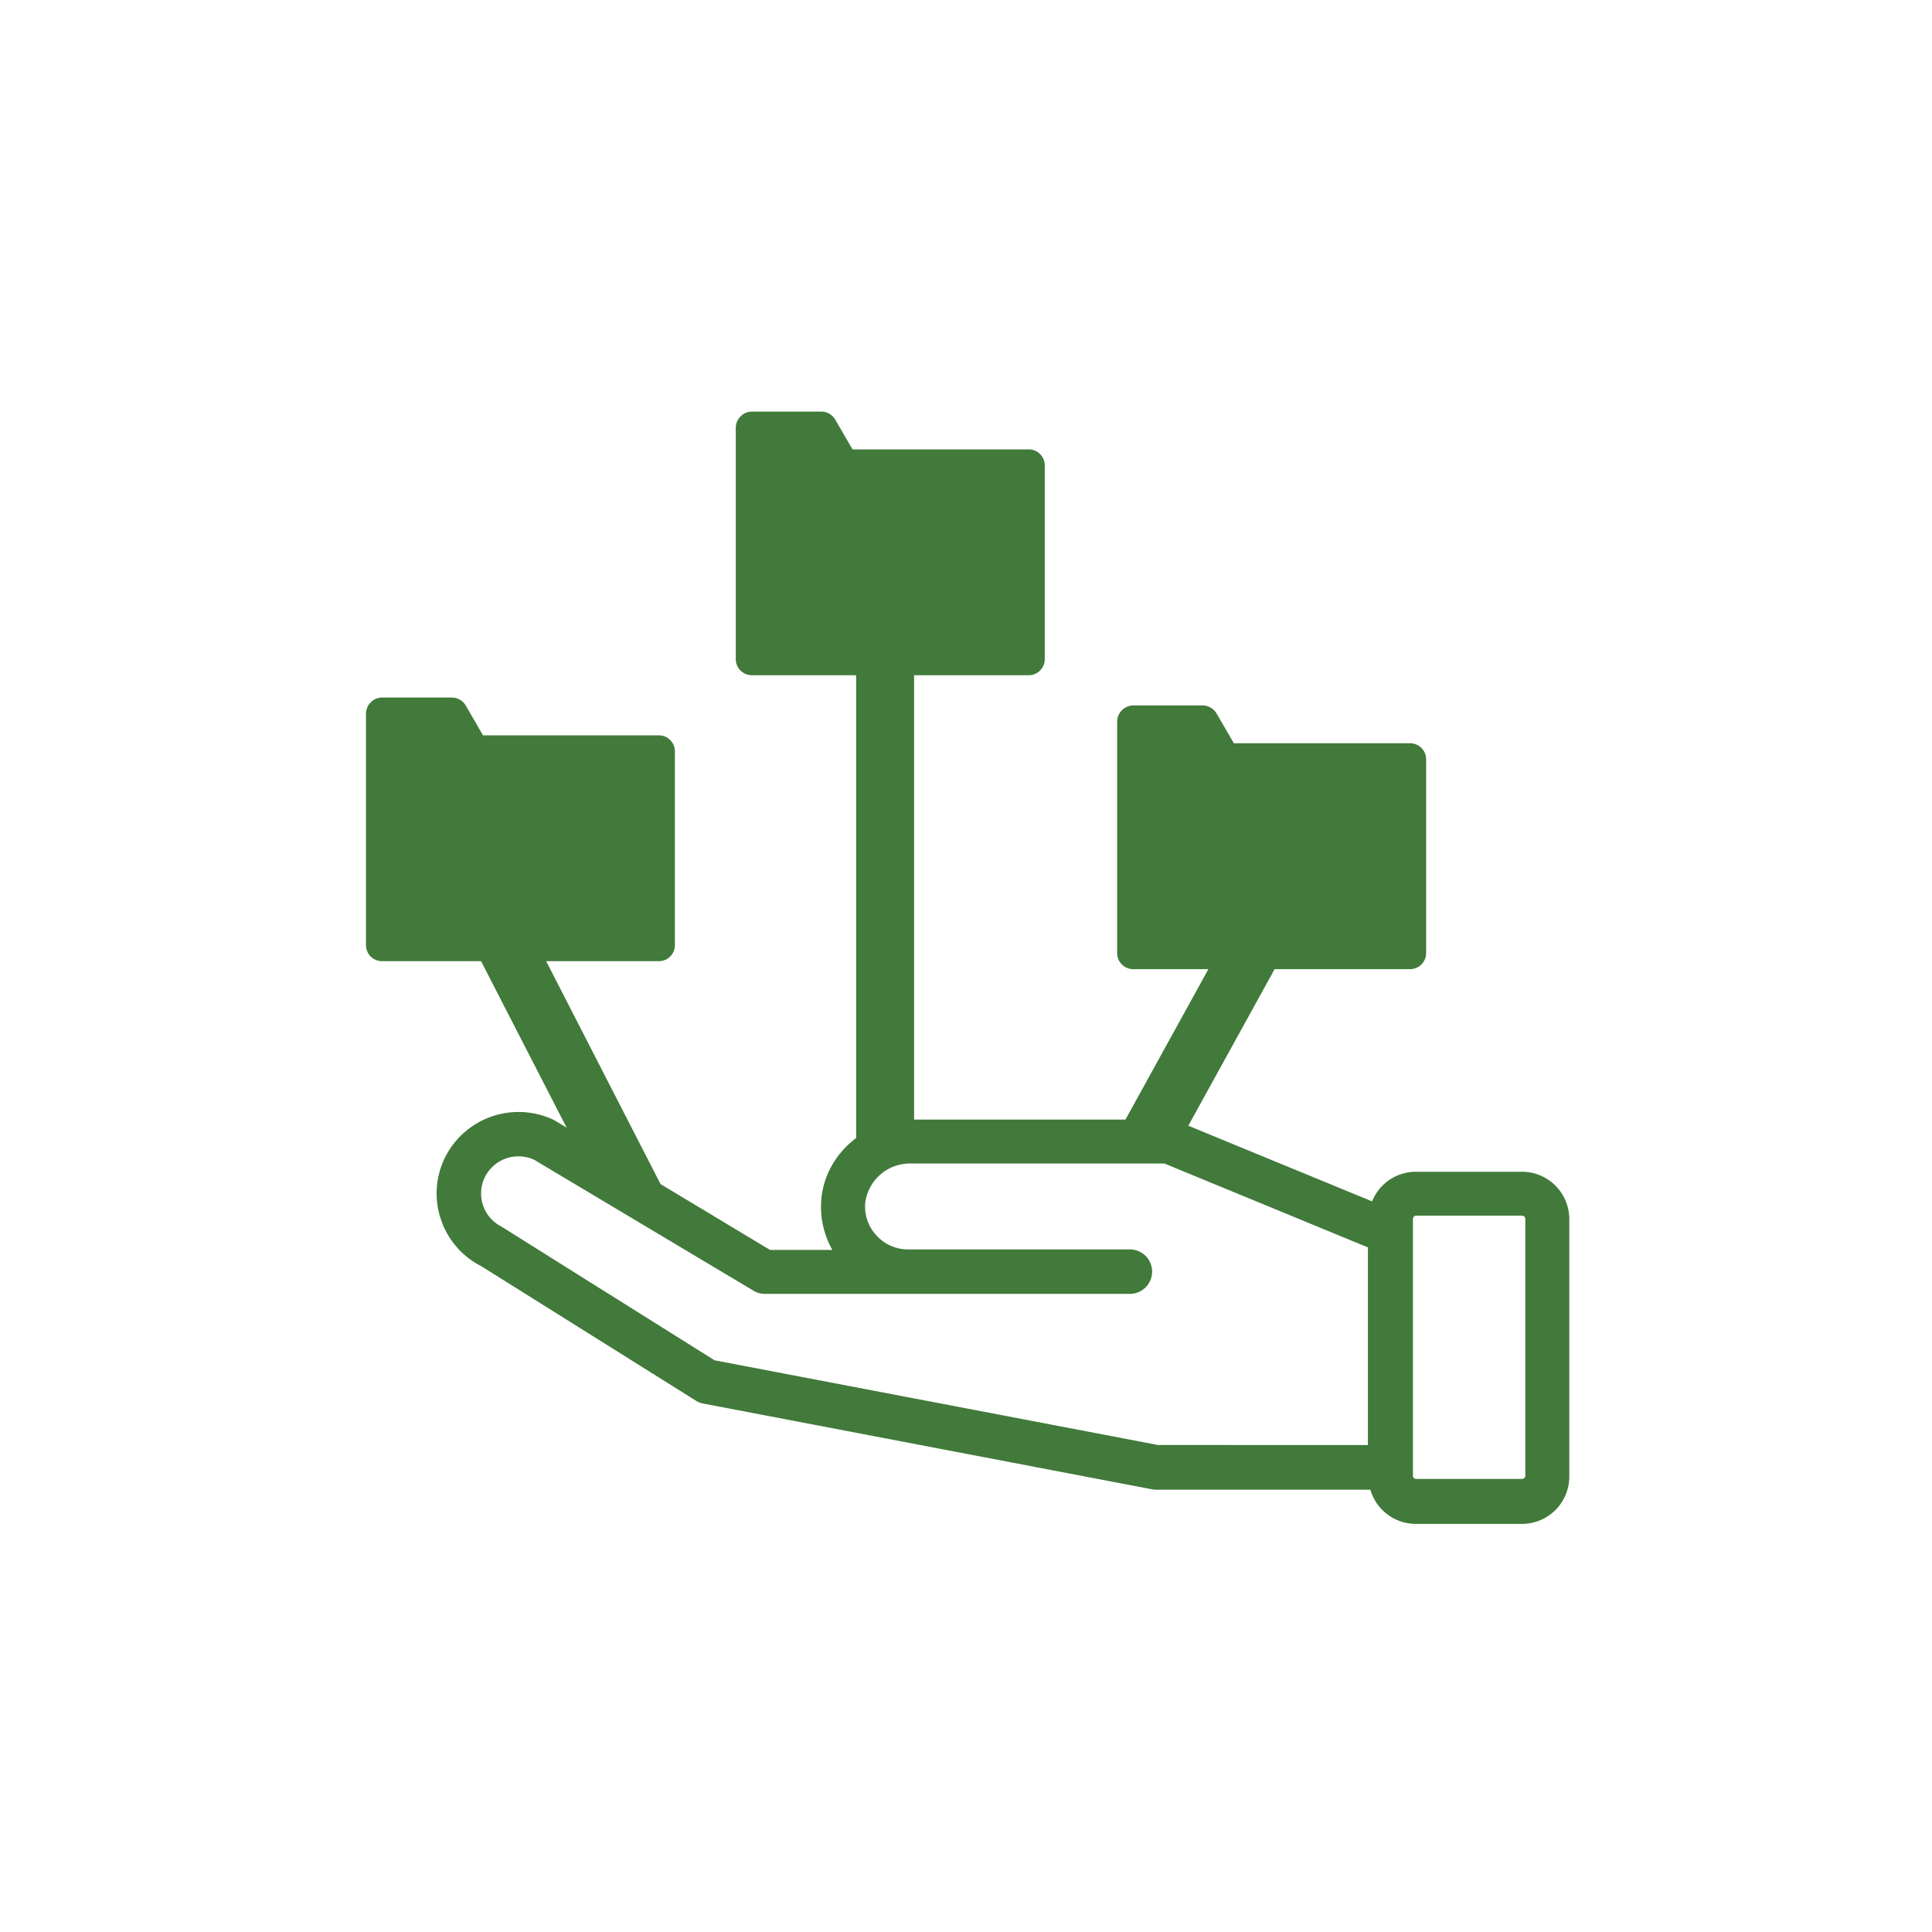
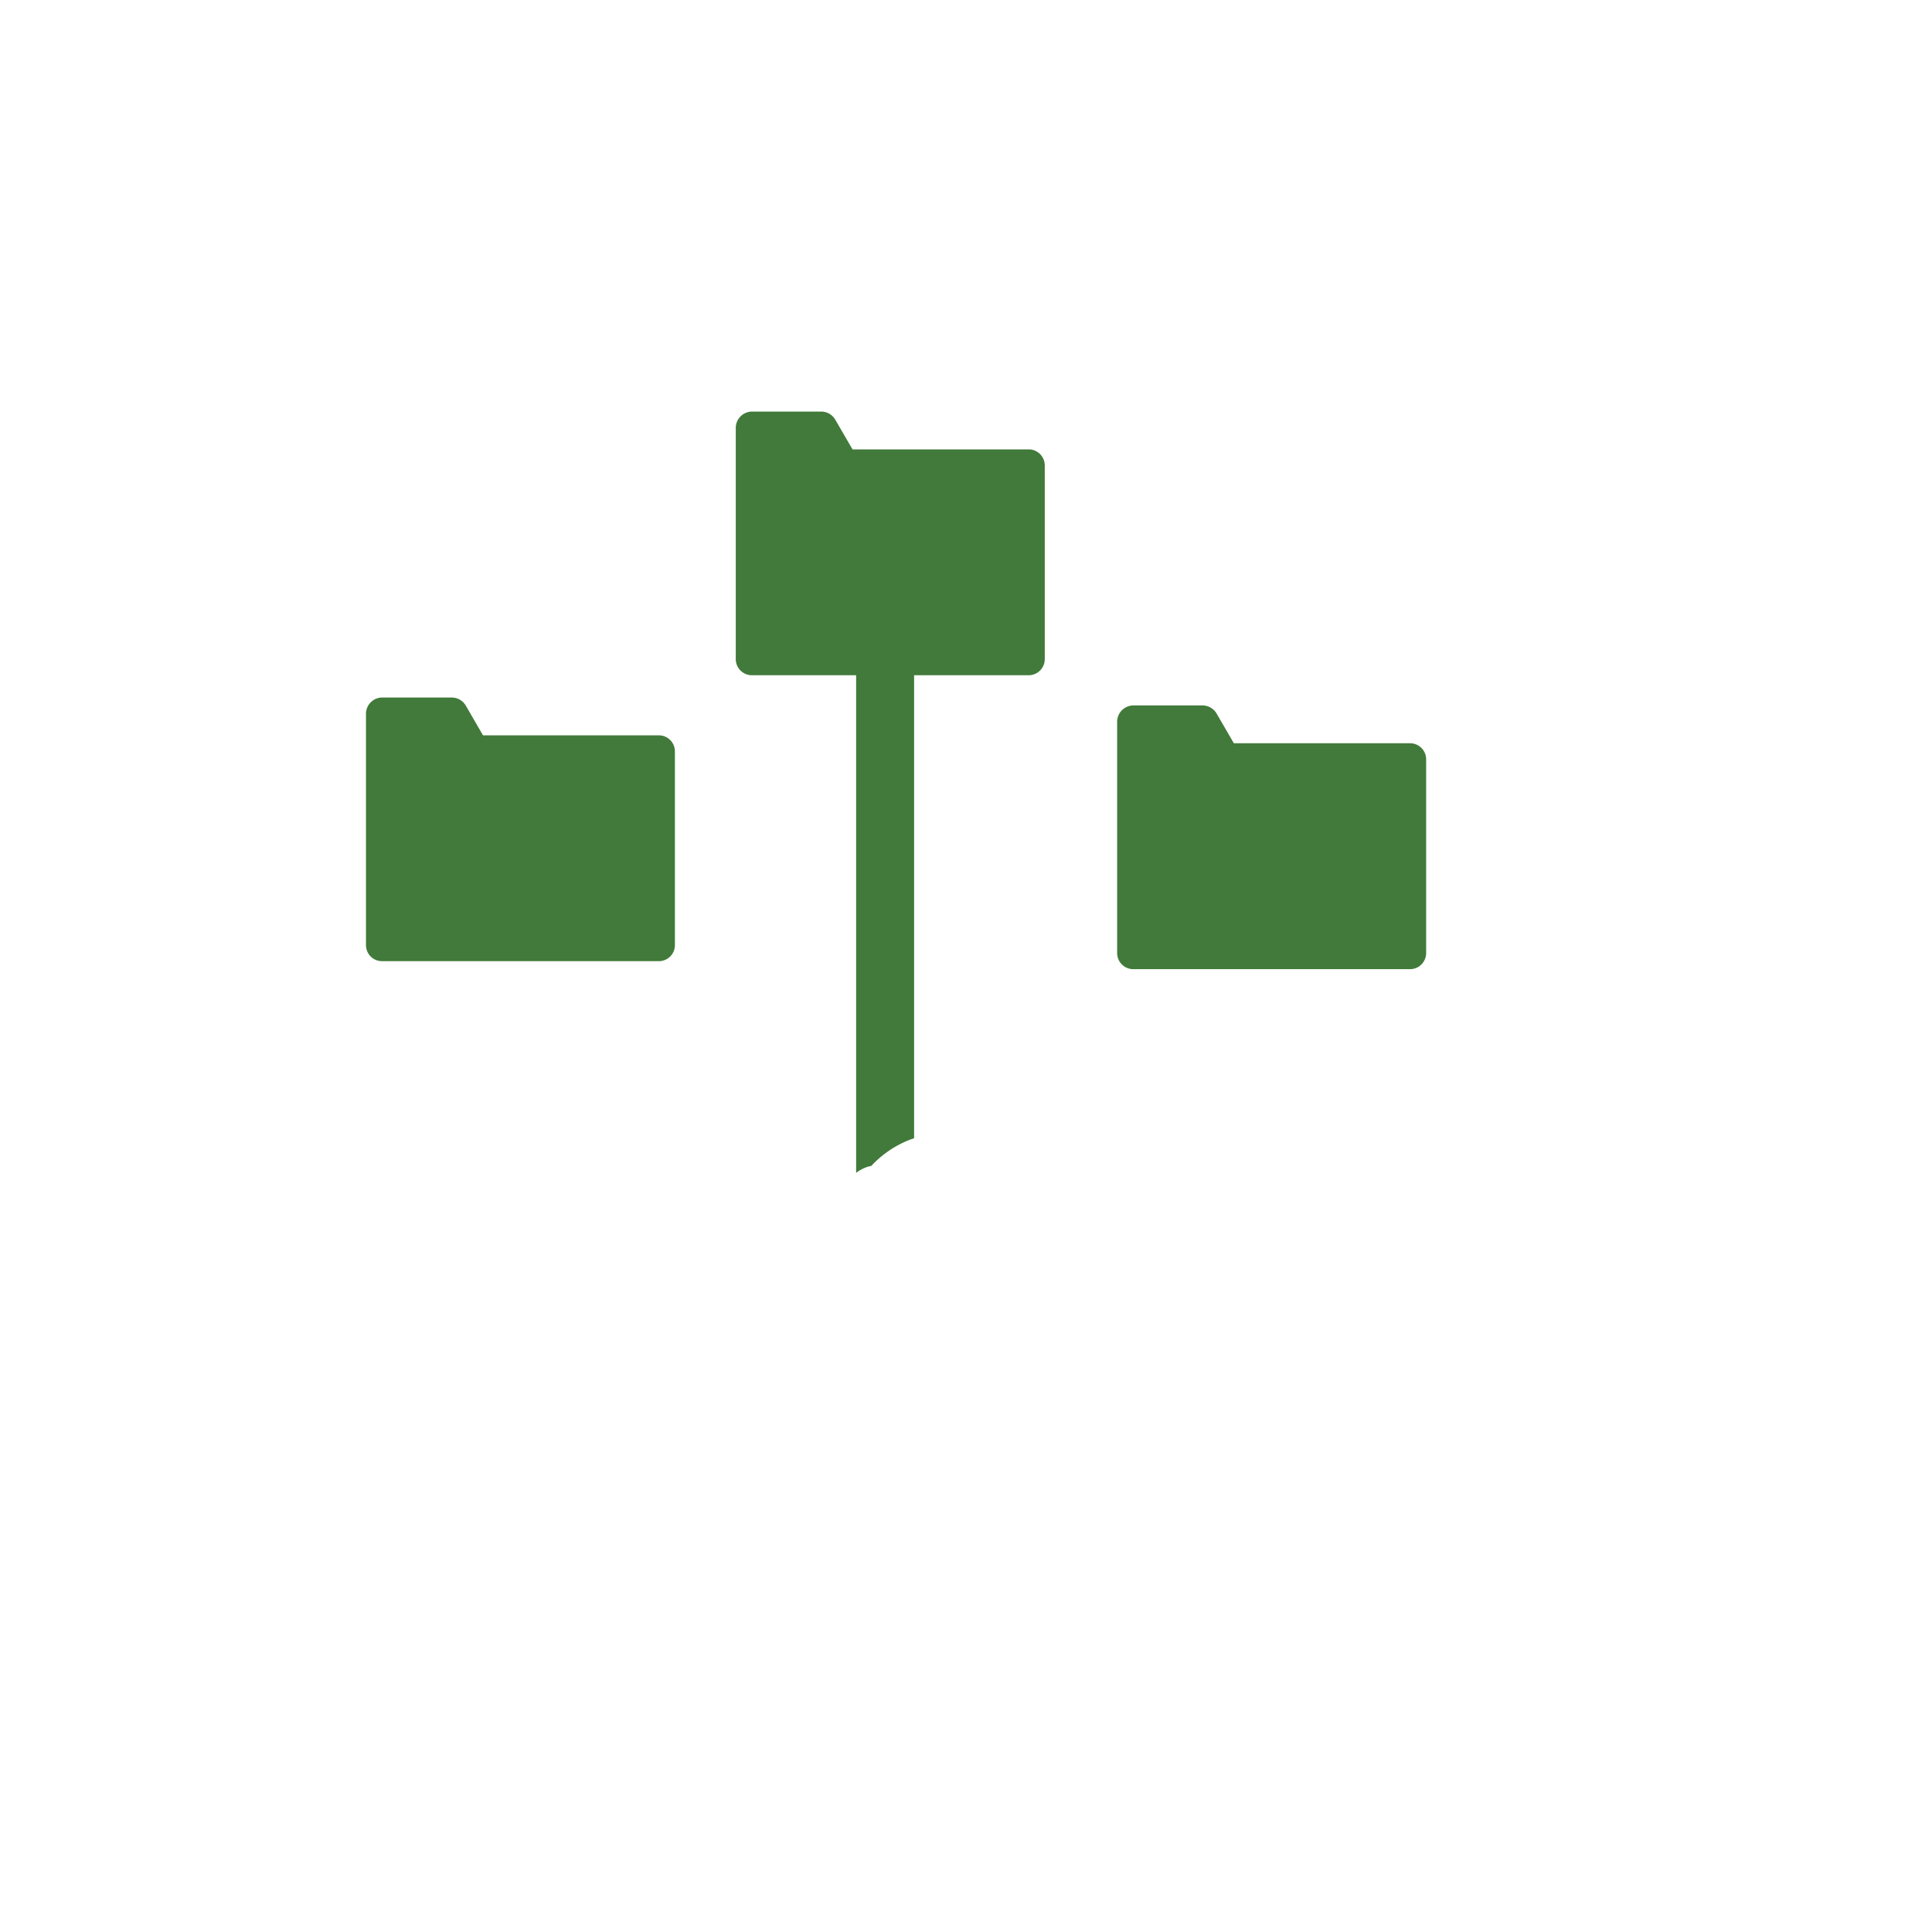
<svg xmlns="http://www.w3.org/2000/svg" id="Layer_1" data-name="Layer 1" viewBox="0 0 300 300">
  <defs>
    <style>.cls-1,.cls-2{fill:#417a3a;}.cls-1{stroke:#417a3a;stroke-miterlimit:10;}</style>
  </defs>
-   <path class="cls-1" d="M68.9,189.08A12.14,12.14,0,0,0,75,196.19l33.51,21a2.91,2.91,0,0,0,.77.26l69.67,13.31a2.57,2.57,0,0,0,.55.06h33.68a6.85,6.85,0,0,0,6.66,5.31h16.5a6.85,6.85,0,0,0,6.84-6.84v-40a6.85,6.85,0,0,0-6.84-6.84h-16.5a6.83,6.83,0,0,0-6.49,4.76l-30.7-12.64a3.06,3.06,0,0,0-1.12-.22h-40c-6.89,0-12.82,5.16-13.48,11.74a13.11,13.11,0,0,0,2.09,8.5H119.44L85.79,174.36a12.26,12.26,0,0,0-16.14,5.4A12.09,12.09,0,0,0,68.9,189.08Zm150,38.75V189.21a1,1,0,0,1,1-.94h16.5a1,1,0,0,1,.95.94v40a1,1,0,0,1-.95.94h-16.5a1,1,0,0,1-1-.94Zm-144-45.38a6.32,6.32,0,0,1,8.32-2.78l34.26,20.45a3,3,0,0,0,1.28.29h56.69a2.95,2.95,0,0,0,0-5.9H141a7.16,7.16,0,0,1-5.31-2.37,7.09,7.09,0,0,1-1.82-5.54,7.5,7.5,0,0,1,7.61-6.43h39.43l32,13.19v31.52H179.77l-69-13.18L77.65,190.92a6.27,6.27,0,0,1-2.75-8.47Z" />
  <path class="cls-2" d="M102.33,114.18H75l-2.67-4.61a2.54,2.54,0,0,0-2.19-1.26H59.36a2.53,2.53,0,0,0-2.53,2.53v35.93a2.49,2.49,0,0,0,2.48,2.48h43a2.49,2.49,0,0,0,2.49-2.48v-30.1A2.5,2.5,0,0,0,102.33,114.18Z" />
  <path class="cls-2" d="M159.76,69.78H132.38l-2.68-4.61a2.52,2.52,0,0,0-2.18-1.26H116.79a2.54,2.54,0,0,0-2.54,2.53v35.92a2.5,2.5,0,0,0,2.49,2.49h43a2.5,2.5,0,0,0,2.49-2.49V72.26A2.49,2.49,0,0,0,159.76,69.78Z" />
  <path class="cls-2" d="M219,115.41H191.59l-2.67-4.6a2.54,2.54,0,0,0-2.19-1.27H176a2.54,2.54,0,0,0-2.53,2.54V148a2.5,2.5,0,0,0,2.49,2.49h43a2.5,2.5,0,0,0,2.49-2.49V117.9A2.5,2.5,0,0,0,219,115.41Z" />
-   <path class="cls-2" d="M91.9,182a17.34,17.34,0,0,1,6.36,1.88,36.45,36.45,0,0,1,5,2l.27-.14L78.85,137.64l-8,4.12L91.53,182C91.65,182,91.77,182,91.9,182Z" />
-   <path class="cls-2" d="M183.13,177.32l20.76-37.66L196,135.32l-22.17,40.22A24.61,24.61,0,0,1,183.13,177.32Z" />
  <path class="cls-2" d="M134.68,181.19a4.15,4.15,0,0,1,.61-.14,16.13,16.13,0,0,1,6.33-4.2l.32-.09V101.32h-9v80.8A6,6,0,0,1,134.68,181.19Z" />
</svg>